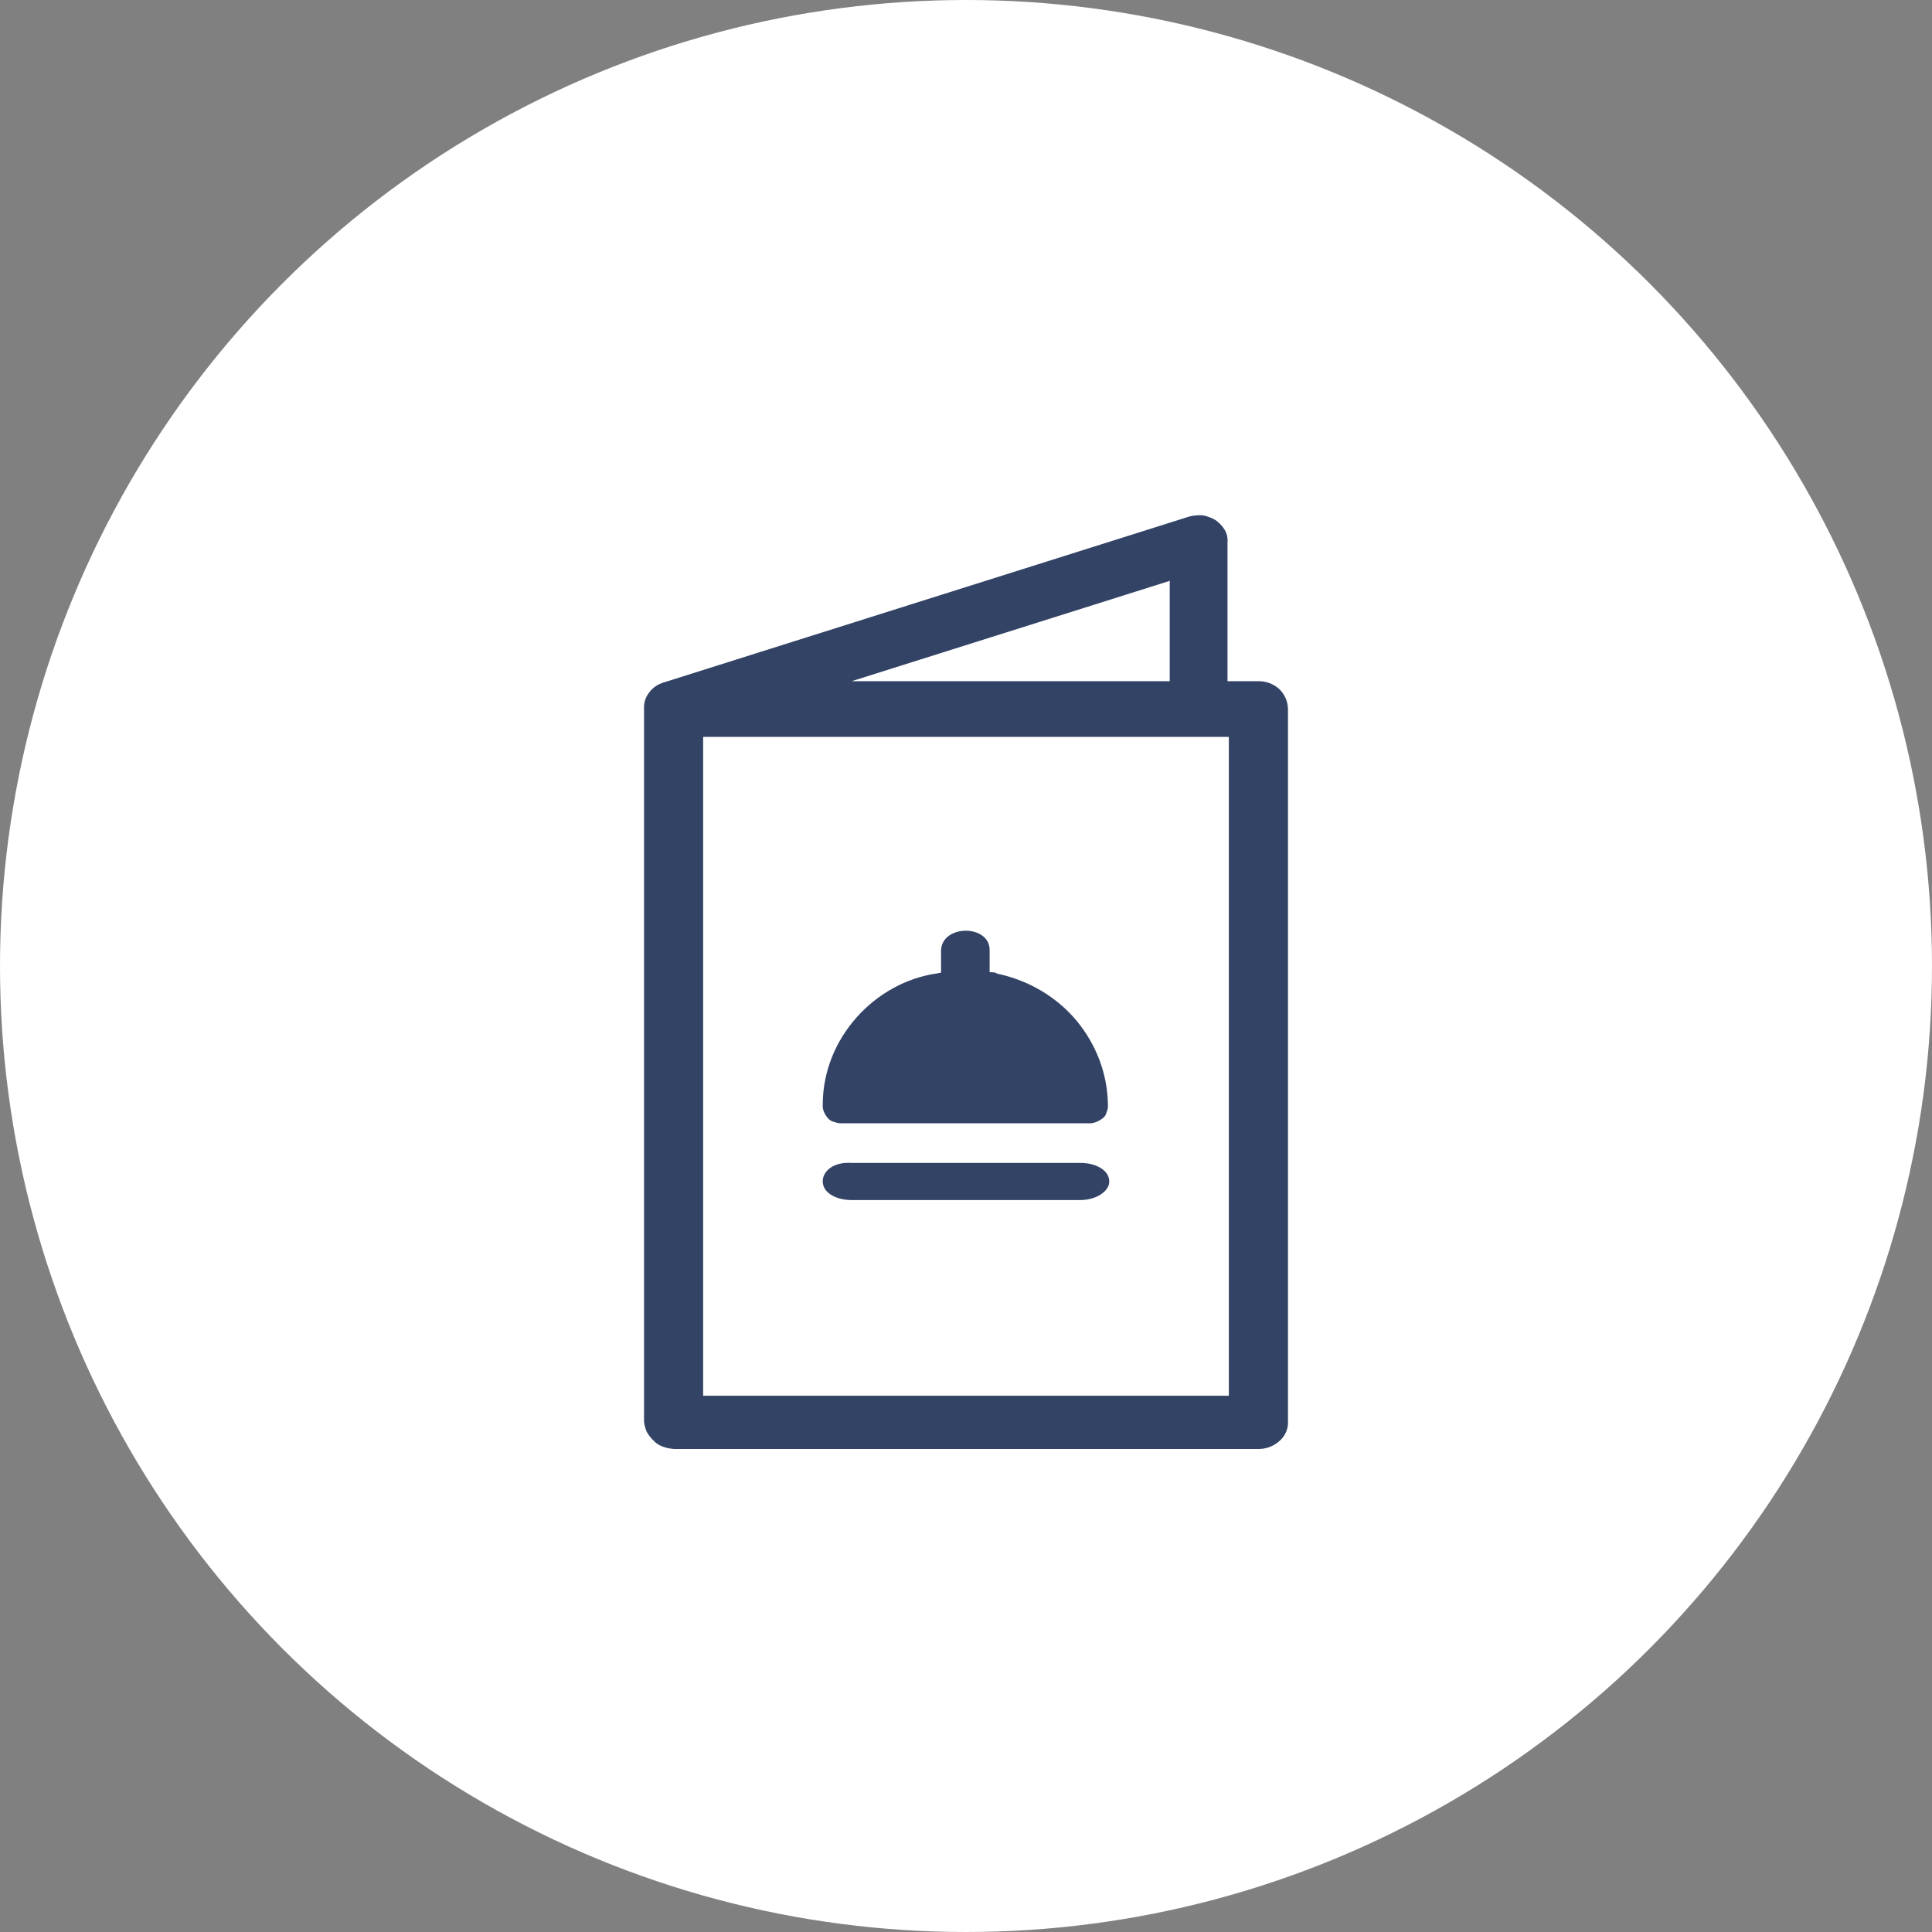
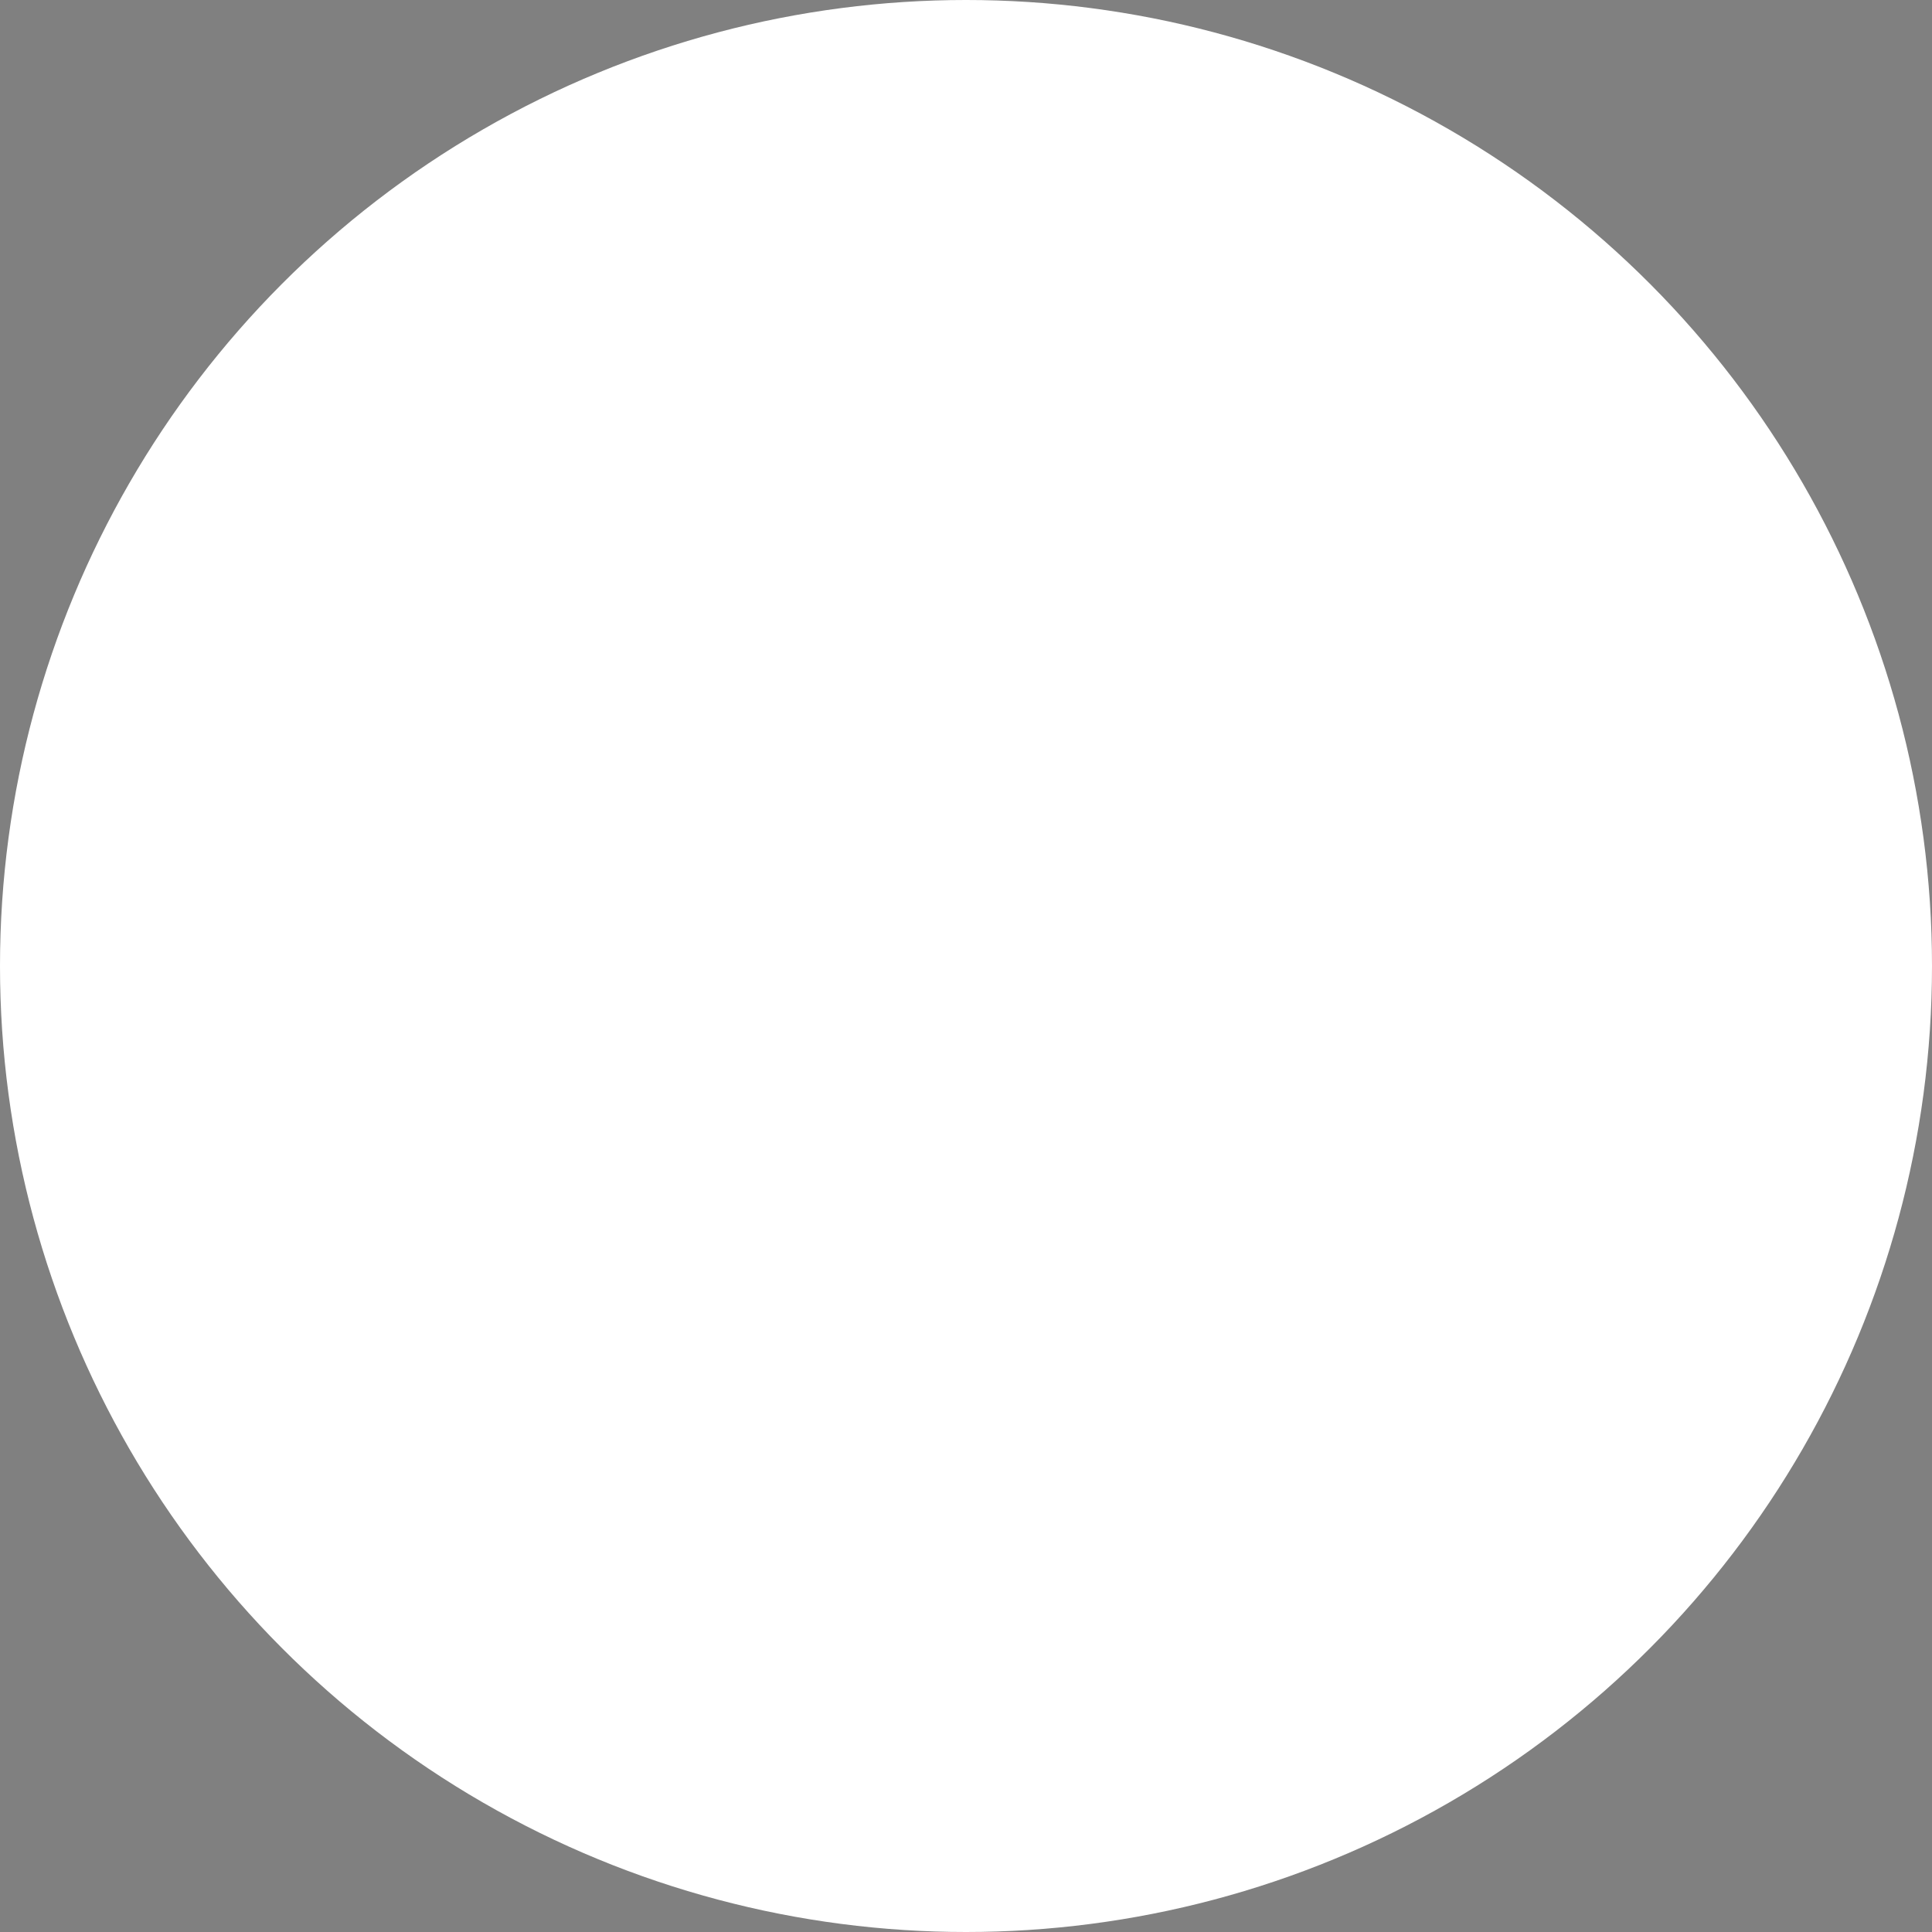
<svg xmlns="http://www.w3.org/2000/svg" width="60" height="60" viewBox="0 0 60 60" fill="none">
  <rect x="0" y="0" width="60" height="60" fill="#808080" stroke="none" />
  <circle r="30" transform="matrix(-1 0 0 1 30 30)" fill="white" />
-   <path d="M39.06 21.155C39.302 21.148 39.536 21.231 39.714 21.385C39.889 21.549 39.991 21.769 39.999 22.001V44.154C40.005 44.27 39.981 44.386 39.932 44.492C39.882 44.599 39.808 44.693 39.714 44.769C39.536 44.923 39.302 45.006 39.06 45H20.939C20.814 44.992 20.689 44.967 20.572 44.923C20.462 44.881 20.364 44.815 20.287 44.73C20.205 44.65 20.137 44.559 20.082 44.461C20.041 44.362 20.013 44.258 20.001 44.153V22.001C19.992 21.822 20.05 21.645 20.164 21.501C20.273 21.355 20.431 21.246 20.613 21.194L36.939 16.04C37.072 16.008 37.21 15.995 37.347 16.002C37.491 16.029 37.629 16.081 37.754 16.155C37.87 16.239 37.967 16.344 38.04 16.463C38.106 16.581 38.134 16.715 38.121 16.848V21.156L39.06 21.155ZM26.449 21.155H36.327V18.039L26.449 21.155ZM38.163 22.885H21.837V43.346H38.163V22.885ZM29.225 29.538V30.192C29.225 30.192 29.306 30.192 29.102 30.23C27.184 30.5 25.551 32.23 25.551 34.307C25.545 34.386 25.559 34.465 25.592 34.538C25.624 34.607 25.665 34.672 25.715 34.73C25.766 34.79 25.838 34.831 25.919 34.846C25.996 34.877 26.08 34.89 26.164 34.884H33.796C33.88 34.89 33.964 34.877 34.041 34.846C34.114 34.816 34.182 34.777 34.245 34.73C34.308 34.682 34.352 34.614 34.367 34.538C34.4 34.465 34.414 34.386 34.408 34.307C34.395 33.358 34.05 32.44 33.428 31.692C32.804 30.948 31.924 30.432 30.939 30.231C30.979 30.231 30.939 30.192 30.734 30.192V29.539C30.775 28.693 29.224 28.693 29.224 29.539L29.225 29.538ZM25.551 36.692C25.551 37.038 25.959 37.269 26.449 37.269H33.551C34.041 37.269 34.449 36.999 34.449 36.692C34.449 36.346 34.041 36.115 33.551 36.115H26.449C25.918 36.076 25.55 36.347 25.55 36.692H25.551Z" fill="#334366" />
</svg>